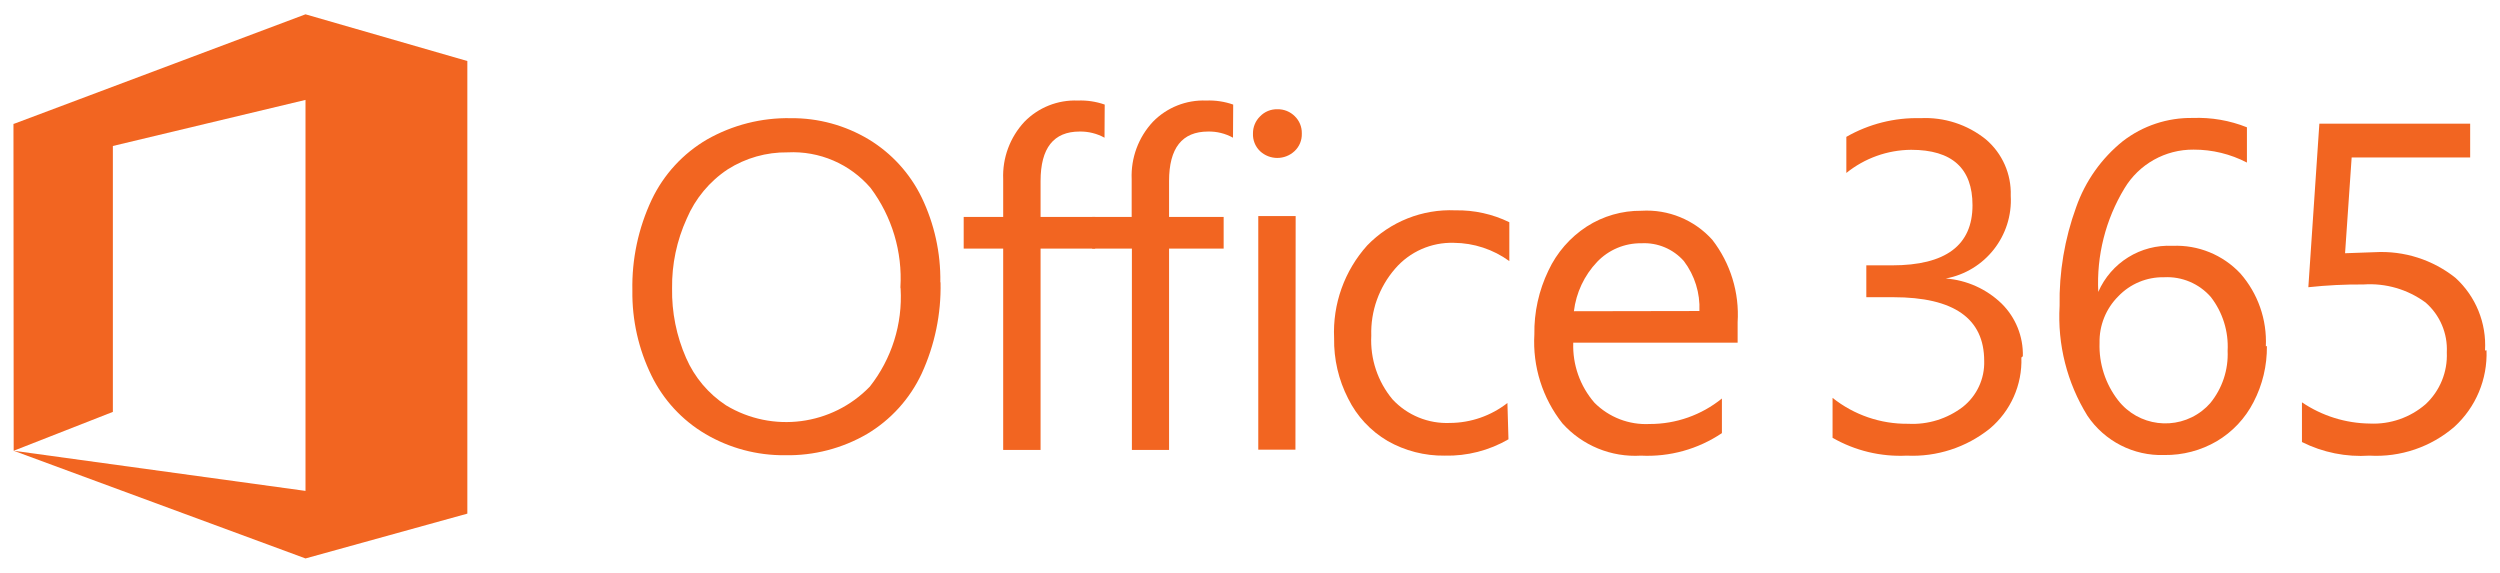
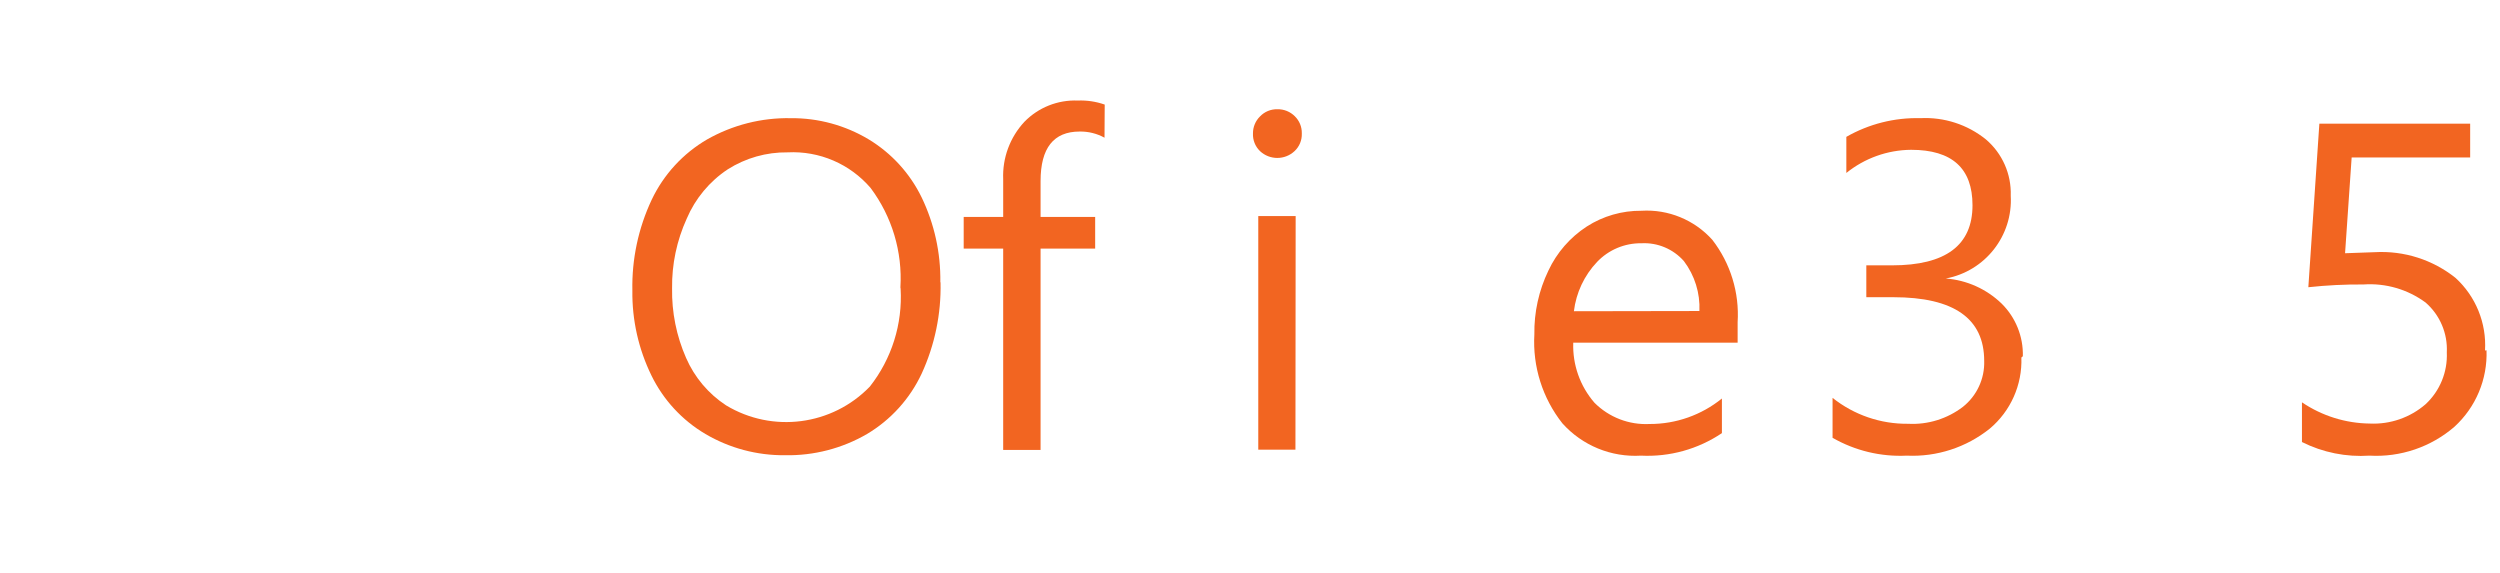
<svg xmlns="http://www.w3.org/2000/svg" version="1.0" id="MSO365H_brandLogo" x="0px" y="0px" viewBox="0 0 150.58 34.508" style="enable-background:new 0 0 150.58 34.508; background-color:#FFFFFF;" xml:space="preserve">
  <style type="text/css">
	#MSO365H_brandLogo .st0{fill:#F26521;}
</style>
  <path class="st0" d="M56.651,17.006c0.043,1.896-0.346,3.777-1.139,5.501c-0.708,1.512-1.853,2.778-3.288,3.633  c-1.498,0.87-3.206,1.312-4.938,1.279c-1.686,0.018-3.344-0.425-4.797-1.279c-1.404-0.829-2.534-2.053-3.249-3.518  c-0.779-1.592-1.174-3.345-1.151-5.117c-0.039-1.89,0.359-3.764,1.164-5.475c0.722-1.52,1.885-2.786,3.339-3.633  c1.535-0.871,3.276-1.313,5.04-1.279c1.653-0.015,3.278,0.428,4.695,1.279c1.376,0.833,2.482,2.046,3.185,3.492  c0.768,1.595,1.154,3.347,1.126,5.117 M54.233,17.313c0.13-2.145-0.505-4.266-1.791-5.987  c-1.244-1.454-3.091-2.247-5.002-2.149c-1.276-0.017-2.53,0.339-3.607,1.023c-1.096,0.726-1.954,1.758-2.469,2.968  c-0.6,1.316-0.902,2.749-0.883,4.196c-0.025,1.443,0.263,2.875,0.844,4.196c0.507,1.165,1.343,2.156,2.405,2.853  c2.796,1.688,6.389,1.222,8.661-1.126c1.319-1.673,1.978-3.771,1.855-5.897" />
  <path class="st0" d="M66.527,8.294c-0.458-0.252-0.974-0.38-1.497-0.371c-1.569,0-2.354,0.994-2.354,2.981v2.162  h3.288v1.906h-3.288v12.127h-2.252V14.972h-2.379v-1.906h2.379v-2.277c-0.052-1.276,0.409-2.519,1.279-3.454  c0.841-0.862,2.008-1.327,3.211-1.279c0.552-0.022,1.103,0.06,1.625,0.243L66.527,8.294z" />
-   <path class="st0" d="M74.266,8.294c-0.458-0.253-0.974-0.381-1.497-0.371c-1.569,0-2.354,0.994-2.354,2.981v2.162  h3.288v1.906h-3.288v12.127h-2.239V14.972h-2.392v-1.906h2.379v-2.277c-0.053-1.276,0.408-2.52,1.279-3.454  c0.841-0.862,2.008-1.327,3.211-1.279c0.552-0.022,1.103,0.06,1.625,0.243L74.266,8.294z" />
  <path class="st0" d="M78.411,8.051C78.423,8.447,78.265,8.829,77.976,9.1c-0.586,0.551-1.499,0.551-2.085,0  c-0.286-0.277-0.44-0.664-0.422-1.062c-0.004-0.384,0.149-0.753,0.422-1.023c0.272-0.287,0.653-0.445,1.049-0.435  c0.393-0.009,0.772,0.144,1.049,0.422c0.276,0.268,0.429,0.639,0.422,1.023 M78.027,27.086h-2.239V13.015H78.04  L78.027,27.086z" />
-   <path class="st0" d="M90.858,26.459c-1.164,0.676-2.492,1.017-3.838,0.985c-1.205,0.017-2.393-0.288-3.441-0.883  c-1.026-0.603-1.853-1.492-2.379-2.558c-0.576-1.123-0.866-2.371-0.844-3.633  c-0.096-2.053,0.621-4.062,1.996-5.59c1.387-1.43,3.319-2.198,5.309-2.111c1.125-0.022,2.238,0.224,3.249,0.716  v2.341c-0.971-0.706-2.138-1.091-3.339-1.1c-1.356-0.042-2.659,0.532-3.543,1.561  c-0.967,1.115-1.479,2.554-1.433,4.03c-0.071,1.395,0.385,2.765,1.279,3.838c0.891,0.959,2.159,1.478,3.467,1.42  c1.253-0.008,2.467-0.431,3.454-1.202L90.858,26.459z" />
  <path class="st0" d="M104.661,20.639h-9.901c-0.048,1.325,0.409,2.619,1.279,3.62  c0.877,0.879,2.086,1.344,3.326,1.279c1.583,0.004,3.119-0.538,4.349-1.535v2.085  c-1.436,0.966-3.146,1.442-4.874,1.356c-1.792,0.108-3.535-0.608-4.733-1.944  c-1.2-1.52-1.801-3.427-1.689-5.36c-0.021-1.328,0.268-2.642,0.844-3.838  c0.507-1.086,1.31-2.008,2.316-2.661c0.981-0.629,2.123-0.958,3.288-0.947c1.617-0.098,3.191,0.547,4.273,1.753  c1.093,1.415,1.634,3.179,1.522,4.963V20.639z M102.359,18.733c0.048-1.08-0.282-2.143-0.934-3.006  c-0.644-0.73-1.586-1.126-2.558-1.075c-1.009-0.014-1.978,0.394-2.674,1.126  c-0.771,0.814-1.26,1.855-1.394,2.968L102.359,18.733z" />
  <path class="st0" d="M121.752,21.534c0.058,1.646-0.645,3.227-1.906,4.285c-1.414,1.132-3.192,1.71-5.002,1.625  c-1.56,0.076-3.11-0.297-4.465-1.075v-2.405c1.293,1.03,2.901,1.581,4.554,1.561  c1.187,0.063,2.357-0.3,3.3-1.023c0.838-0.668,1.312-1.692,1.279-2.763c0-2.558-1.825-3.838-5.475-3.838h-1.625  v-1.919h1.548c3.232,0,4.848-1.207,4.848-3.62c0-2.226-1.232-3.339-3.697-3.339  c-1.421,0.011-2.796,0.502-3.902,1.394V8.243c1.357-0.777,2.901-1.167,4.465-1.126  c1.426-0.072,2.829,0.383,3.94,1.279c0.99,0.842,1.541,2.091,1.497,3.39c0.137,2.411-1.54,4.549-3.914,4.989l0,0  c1.263,0.096,2.453,0.63,3.364,1.51c0.846,0.836,1.309,1.984,1.279,3.172" />
-   <path class="st0" d="M136.54,20.844c0.013,1.175-0.263,2.335-0.806,3.377c-0.5,0.978-1.268,1.794-2.213,2.354  c-0.958,0.56-2.05,0.847-3.16,0.832c-1.849,0.063-3.599-0.832-4.631-2.367c-1.226-1.98-1.811-4.289-1.676-6.614  c-0.036-2.027,0.303-4.044,0.998-5.949c0.549-1.563,1.524-2.941,2.814-3.978c1.205-0.928,2.688-1.419,4.209-1.394  c1.115-0.043,2.226,0.149,3.262,0.563v2.124c-0.992-0.516-2.093-0.783-3.211-0.78  c-1.707-0.015-3.294,0.876-4.17,2.341c-1.133,1.873-1.681,4.043-1.573,6.23l0,0c0.769-1.767,2.553-2.872,4.477-2.776  c1.538-0.067,3.028,0.541,4.081,1.663c1.06,1.209,1.61,2.782,1.535,4.388 M134.174,21.138  c0.064-1.169-0.294-2.323-1.011-3.249c-0.706-0.808-1.743-1.246-2.814-1.19  c-1.042-0.021-2.045,0.397-2.763,1.151c-0.742,0.741-1.149,1.753-1.126,2.802c-0.043,1.246,0.351,2.468,1.113,3.454  c1.221,1.574,3.487,1.86,5.062,0.639c0.177-0.138,0.342-0.291,0.49-0.46c0.727-0.888,1.101-2.013,1.049-3.16" />
  <path class="st0" d="M149.768,21.099c0.063,1.744-0.643,3.428-1.932,4.605c-1.415,1.222-3.25,1.846-5.117,1.74  c-1.405,0.094-2.809-0.189-4.068-0.819v-2.392c1.21,0.818,2.633,1.263,4.094,1.279  c1.225,0.056,2.425-0.361,3.352-1.164c0.864-0.802,1.331-1.944,1.279-3.121c0.058-1.145-0.414-2.254-1.279-3.006  c-1.077-0.793-2.401-1.178-3.735-1.087c-1.111-0.009-2.221,0.047-3.326,0.166L139.7,7.45h9.083v2.034h-7.138  l-0.397,5.769l1.804-0.064c1.751-0.097,3.477,0.454,4.848,1.548c1.222,1.116,1.875,2.723,1.778,4.375" />
-   <polygon class="st0" points="28.162,30.911 28.149,30.911 28.149,3.676 18.401,0.862 0.863,7.45 0.811,7.463   0.824,27.15 6.798,24.809 6.798,8.793 18.401,6.017 18.401,29.568 0.824,27.15 18.401,33.636 18.401,33.636   28.149,30.937 28.149,30.911 " />
</svg>